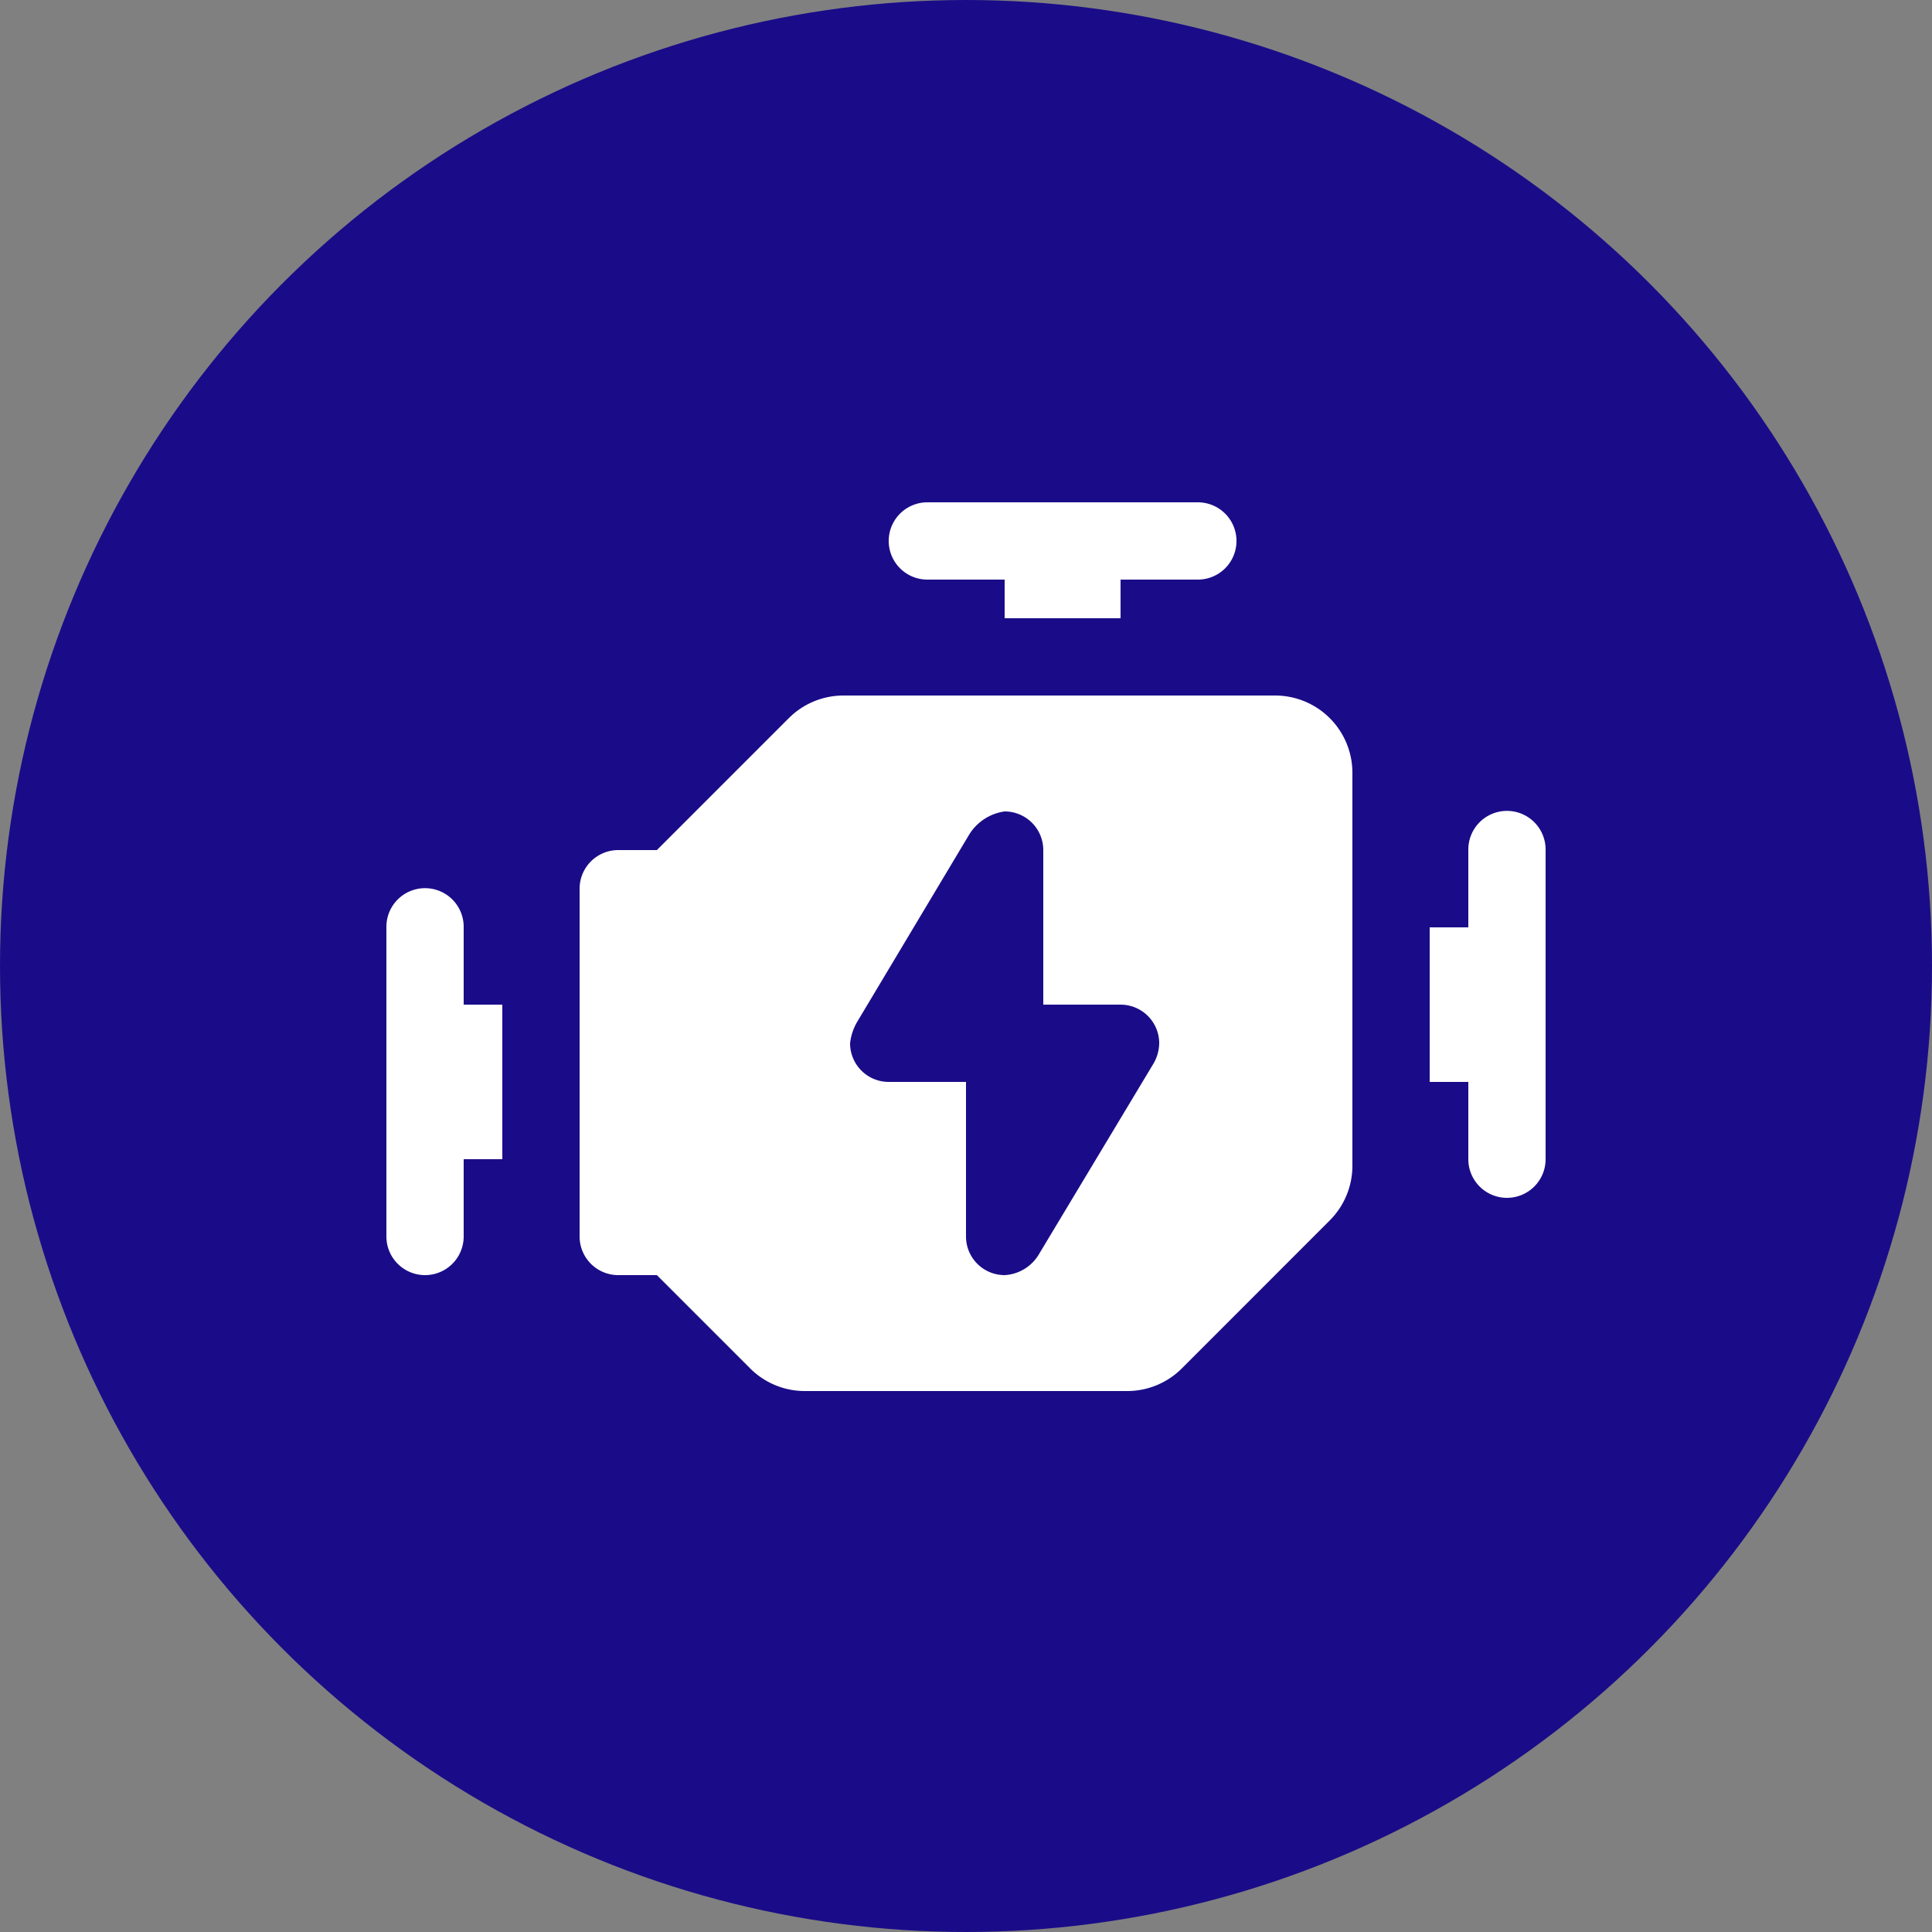
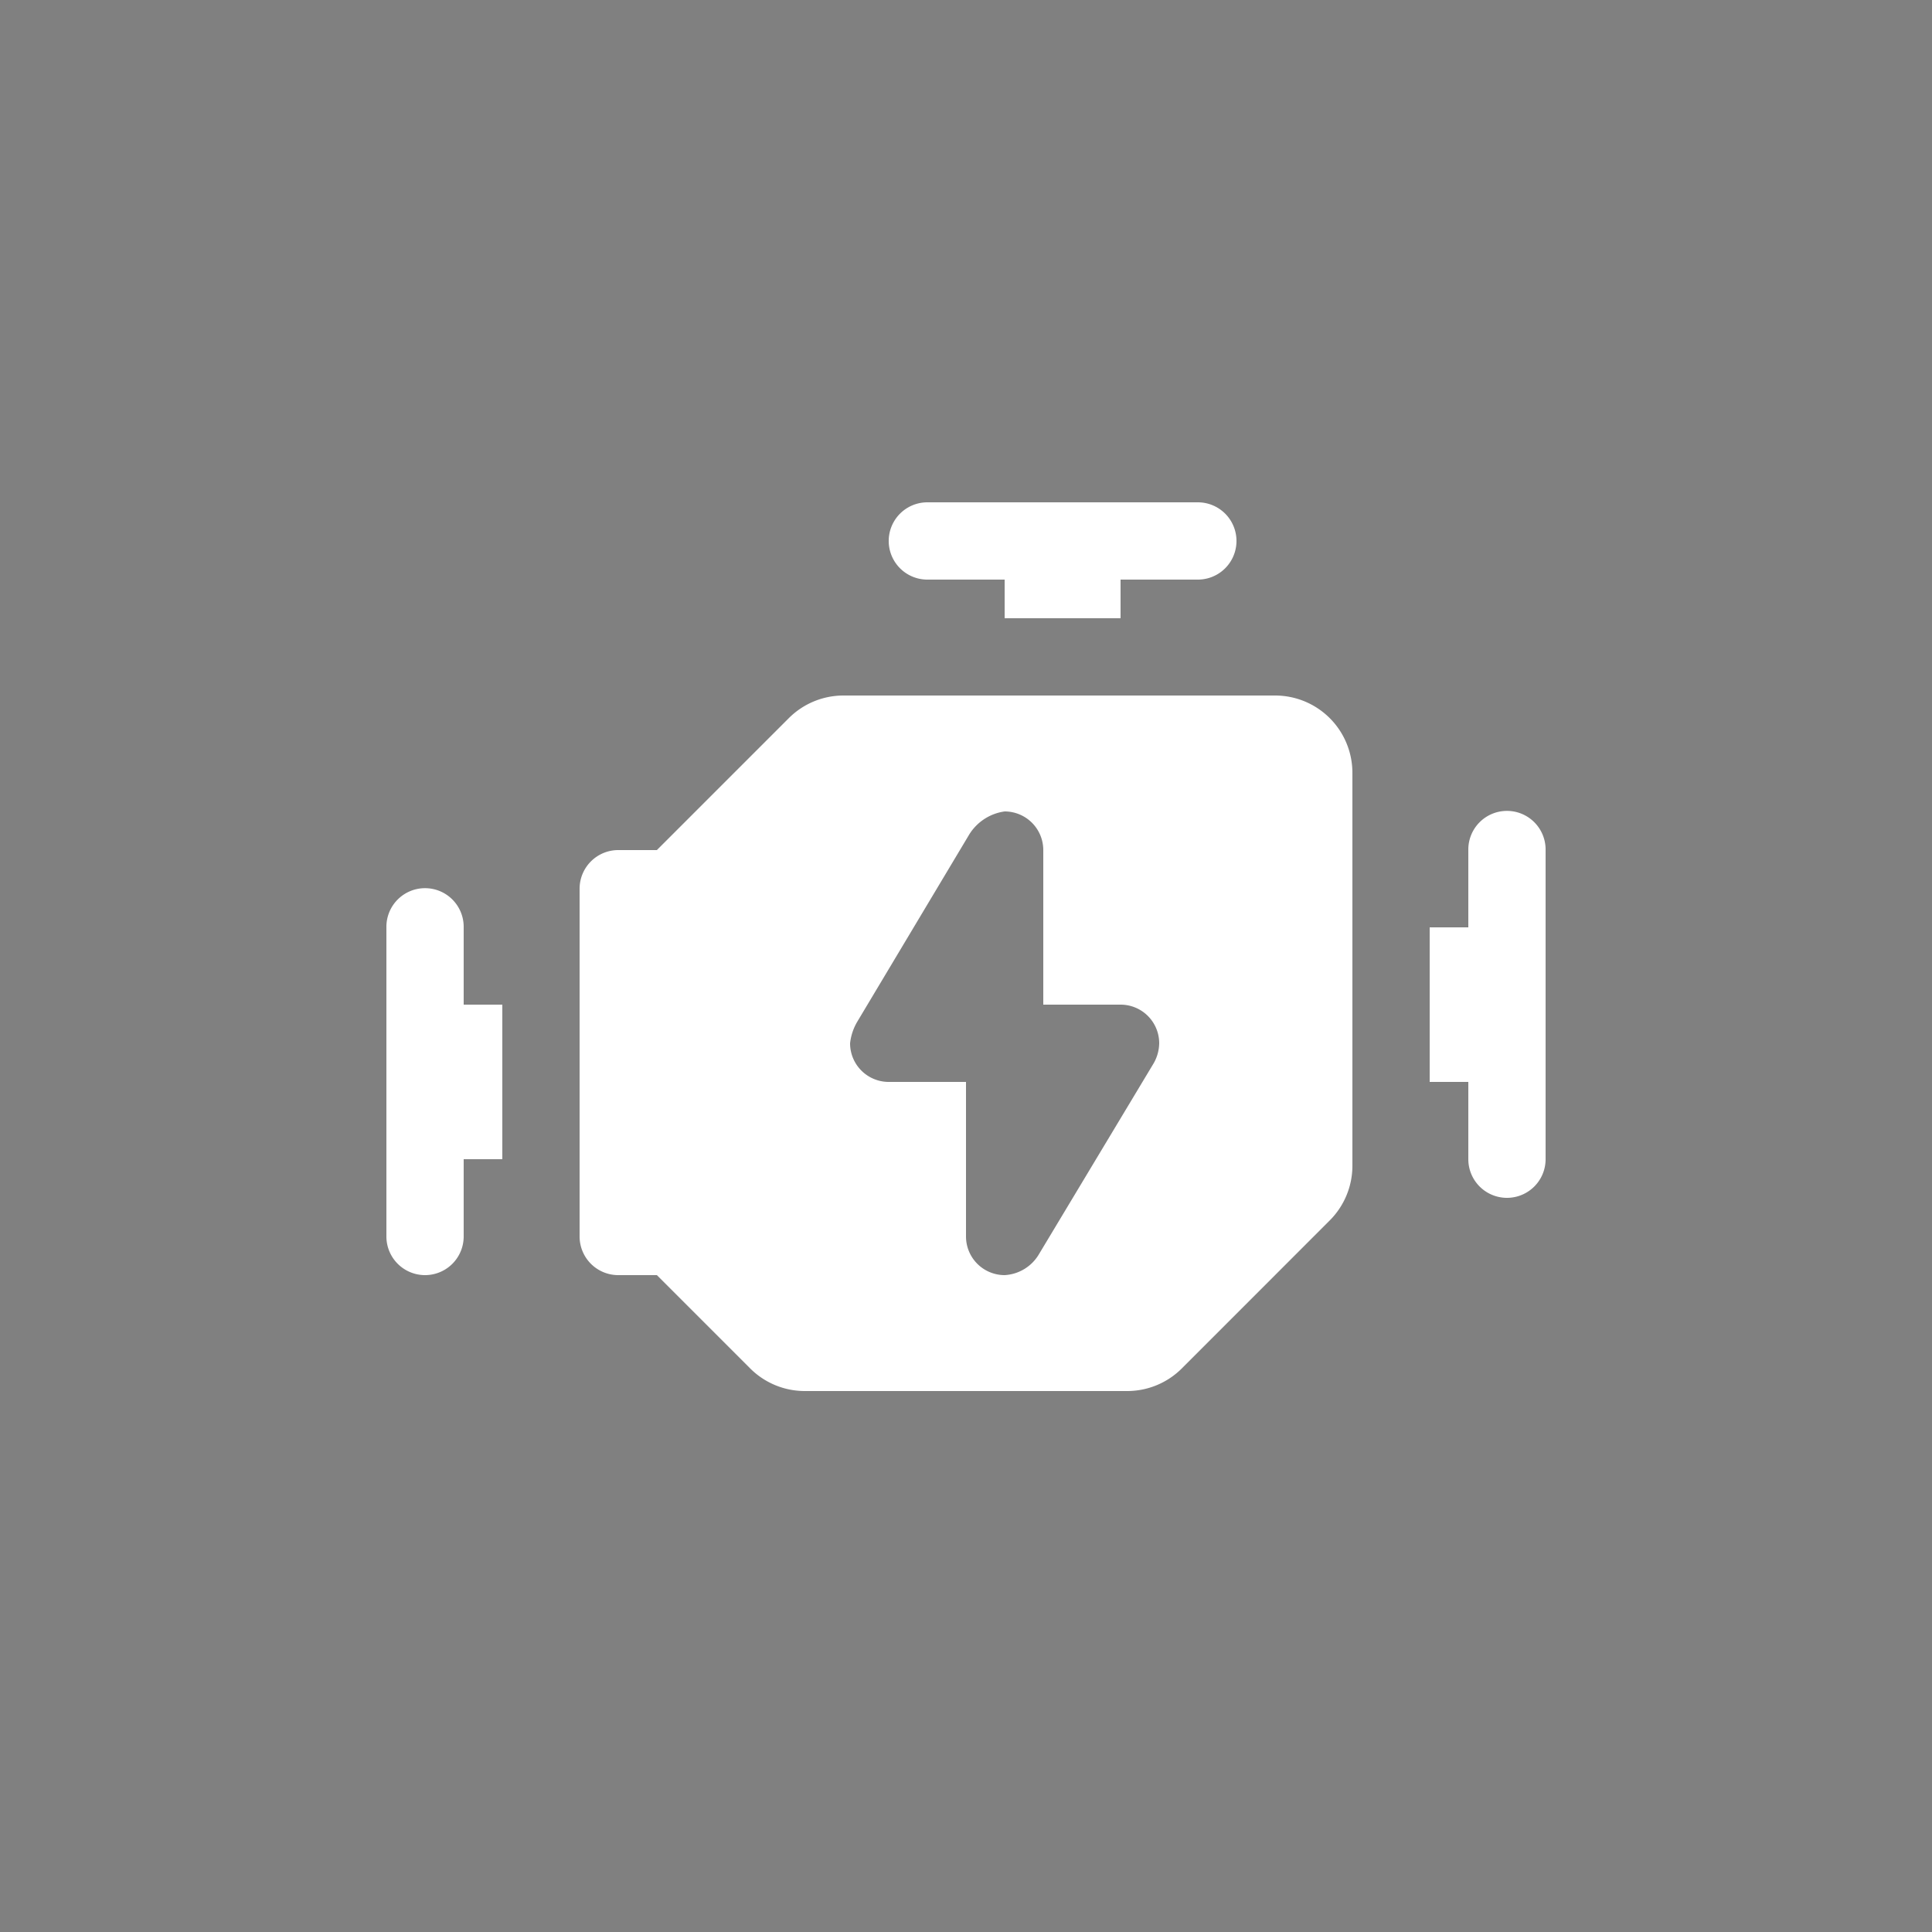
<svg xmlns="http://www.w3.org/2000/svg" width="50" height="50" viewBox="0 0 50 50">
  <rect x="0" y="0" width="50" height="50" fill="#808080" stroke="none" />
  <g transform="translate(-448 489)">
-     <circle cx="25" cy="25" r="25" transform="translate(448 -489)" fill="#1a0c88" />
    <path d="M14,3a1,1,0,1,0,0,2h2V6h3V5h2a1,1,0,1,0,0-2ZM11.828,8a2,2,0,0,0-1.414.586L7,12H6a1,1,0,0,0-1,1v9a1,1,0,0,0,1,1H7l2.414,2.414A2,2,0,0,0,10.828,26h8.344a2,2,0,0,0,1.414-.586l3.826-3.828A2,2,0,0,0,25,20.172V10a2,2,0,0,0-2-2Zm17.156,2.986A1,1,0,0,0,28,12v2H27v4h1v2a1,1,0,1,0,2,0V12a1,1,0,0,0-1.016-1.014ZM16,11a1,1,0,0,1,1,1v4h2a1,1,0,0,1,1,1,1.077,1.077,0,0,1-.141.514l-2.982,4.963A1.1,1.1,0,0,1,16,23a1,1,0,0,1-1-1V18H13a1,1,0,0,1-1-1,1.39,1.39,0,0,1,.184-.555l2.906-4.859A1.286,1.286,0,0,1,16,11ZM.984,12.986A1,1,0,0,0,0,14v8a1,1,0,1,0,2,0V20H3V16H2V14A1,1,0,0,0,.984,12.986Z" transform="translate(458 -479)" fill="#fff" />
  </g>
</svg>